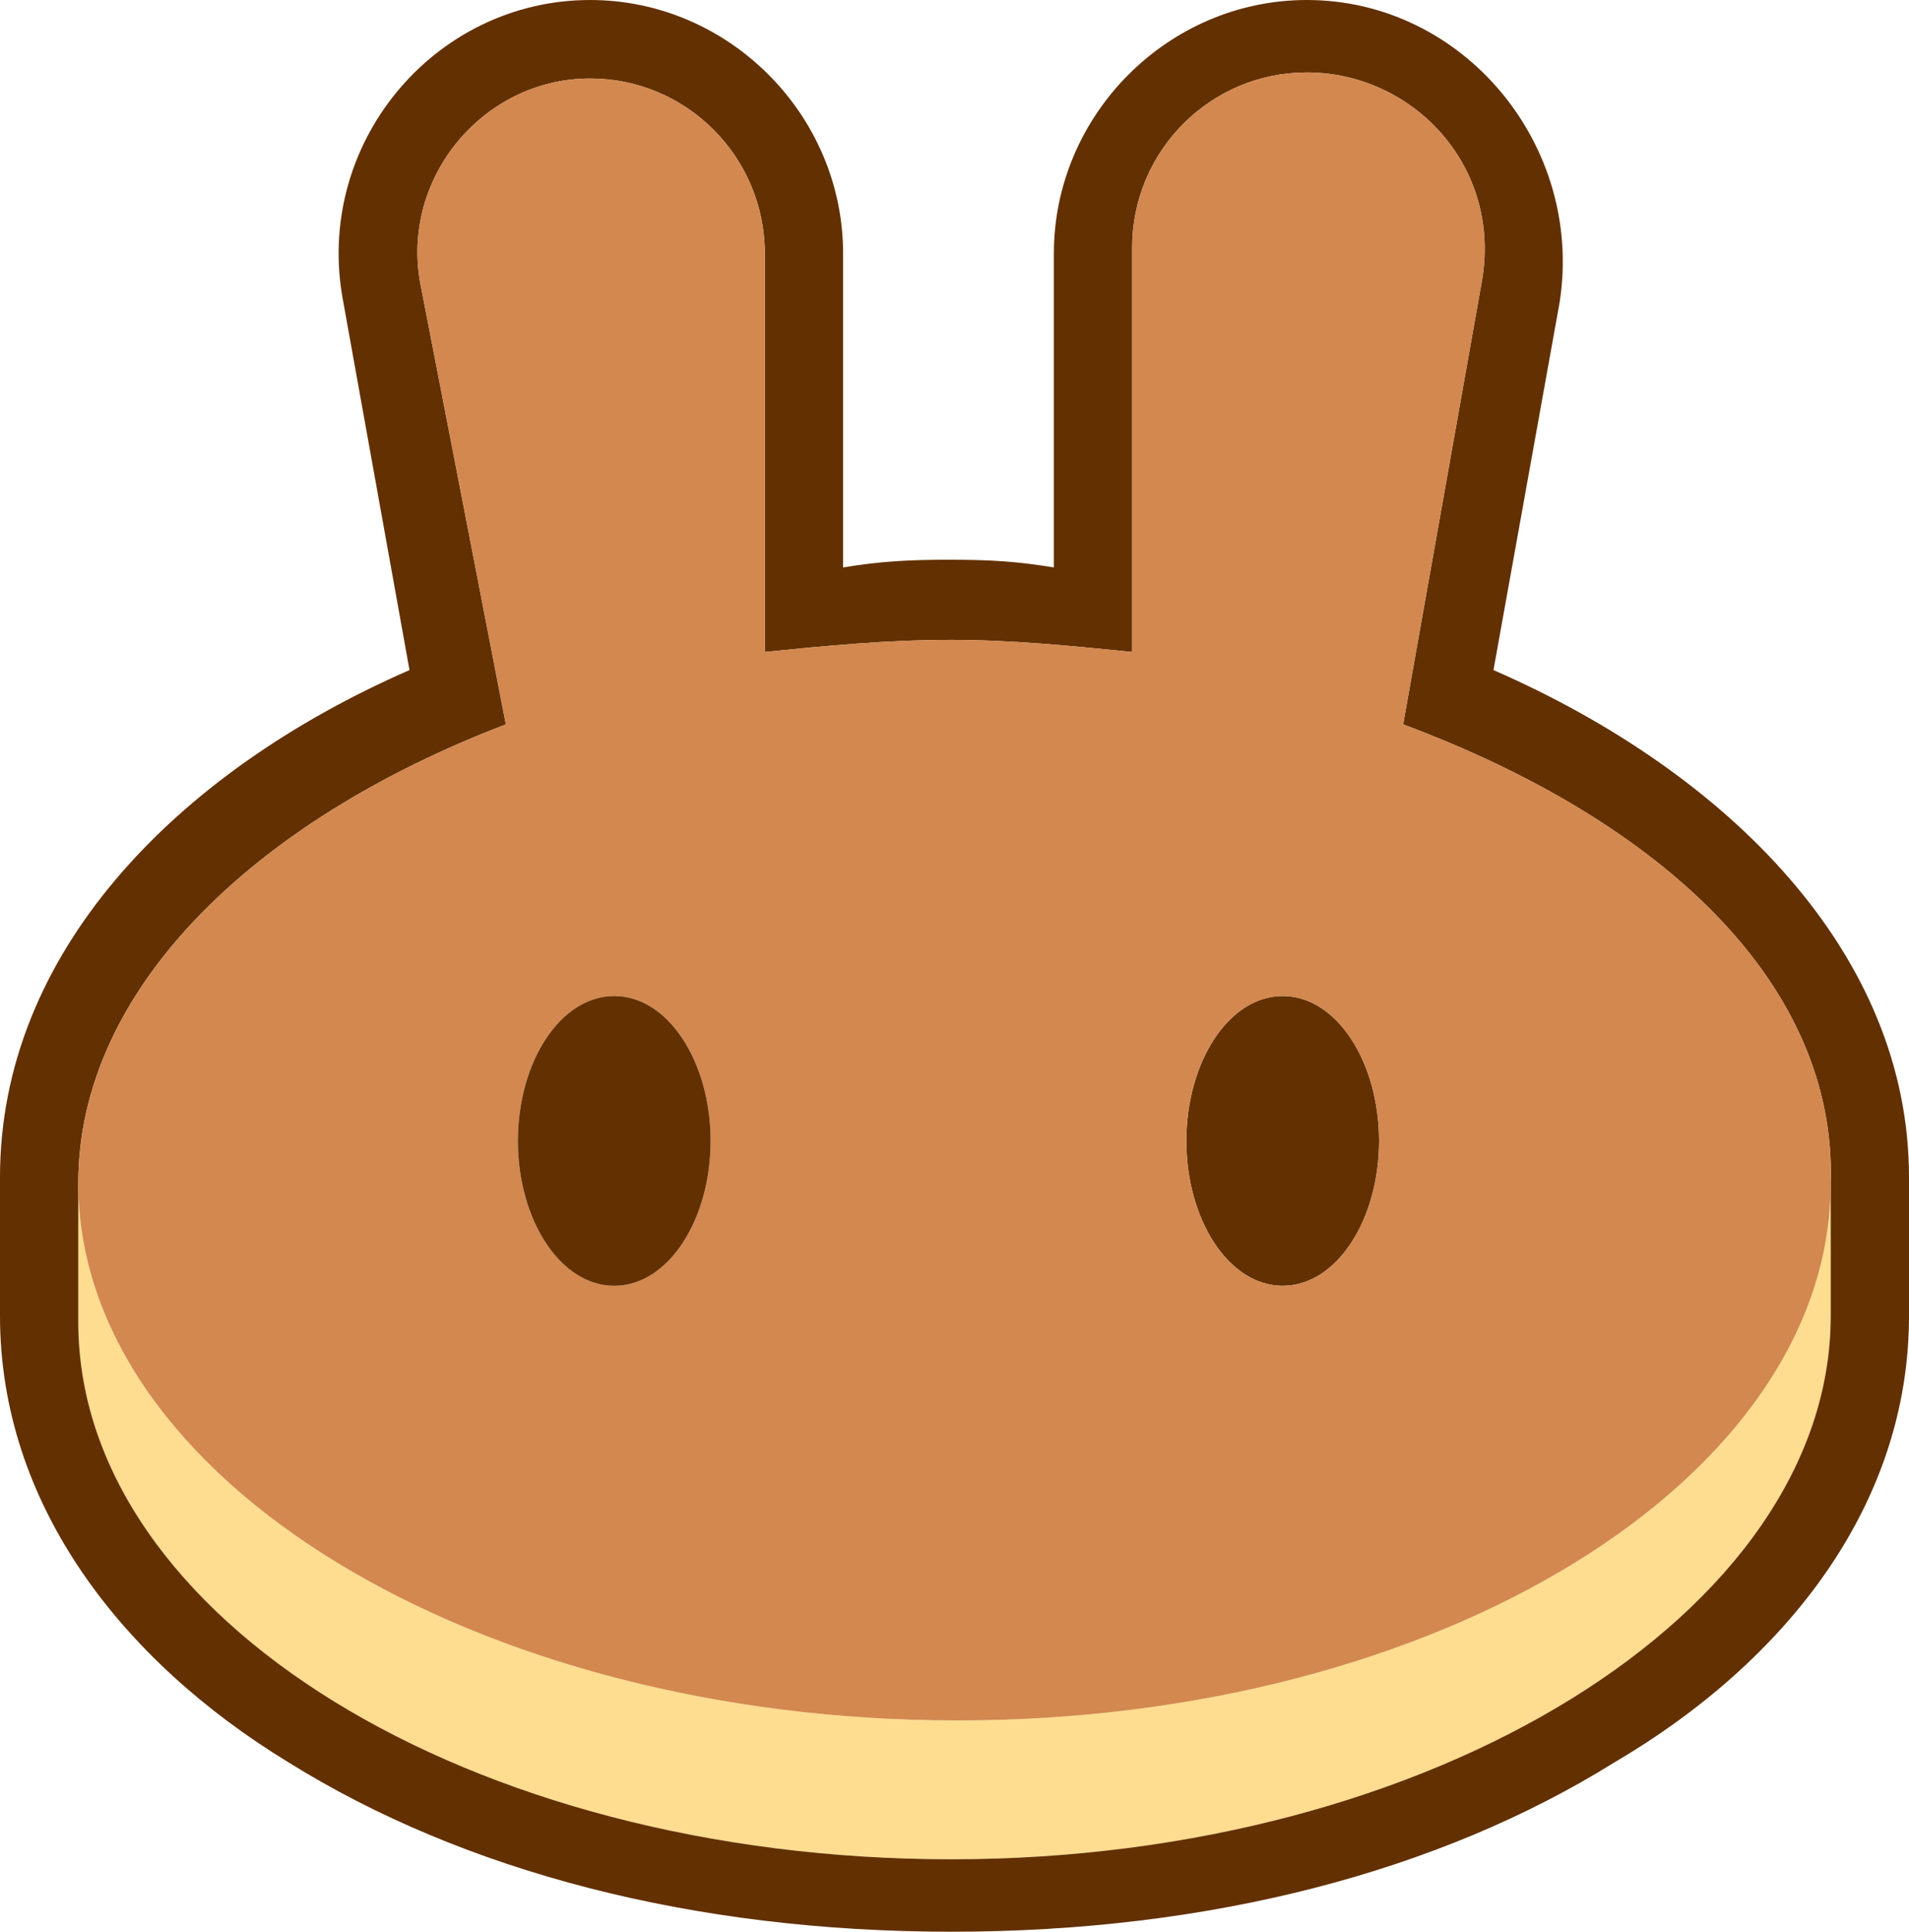
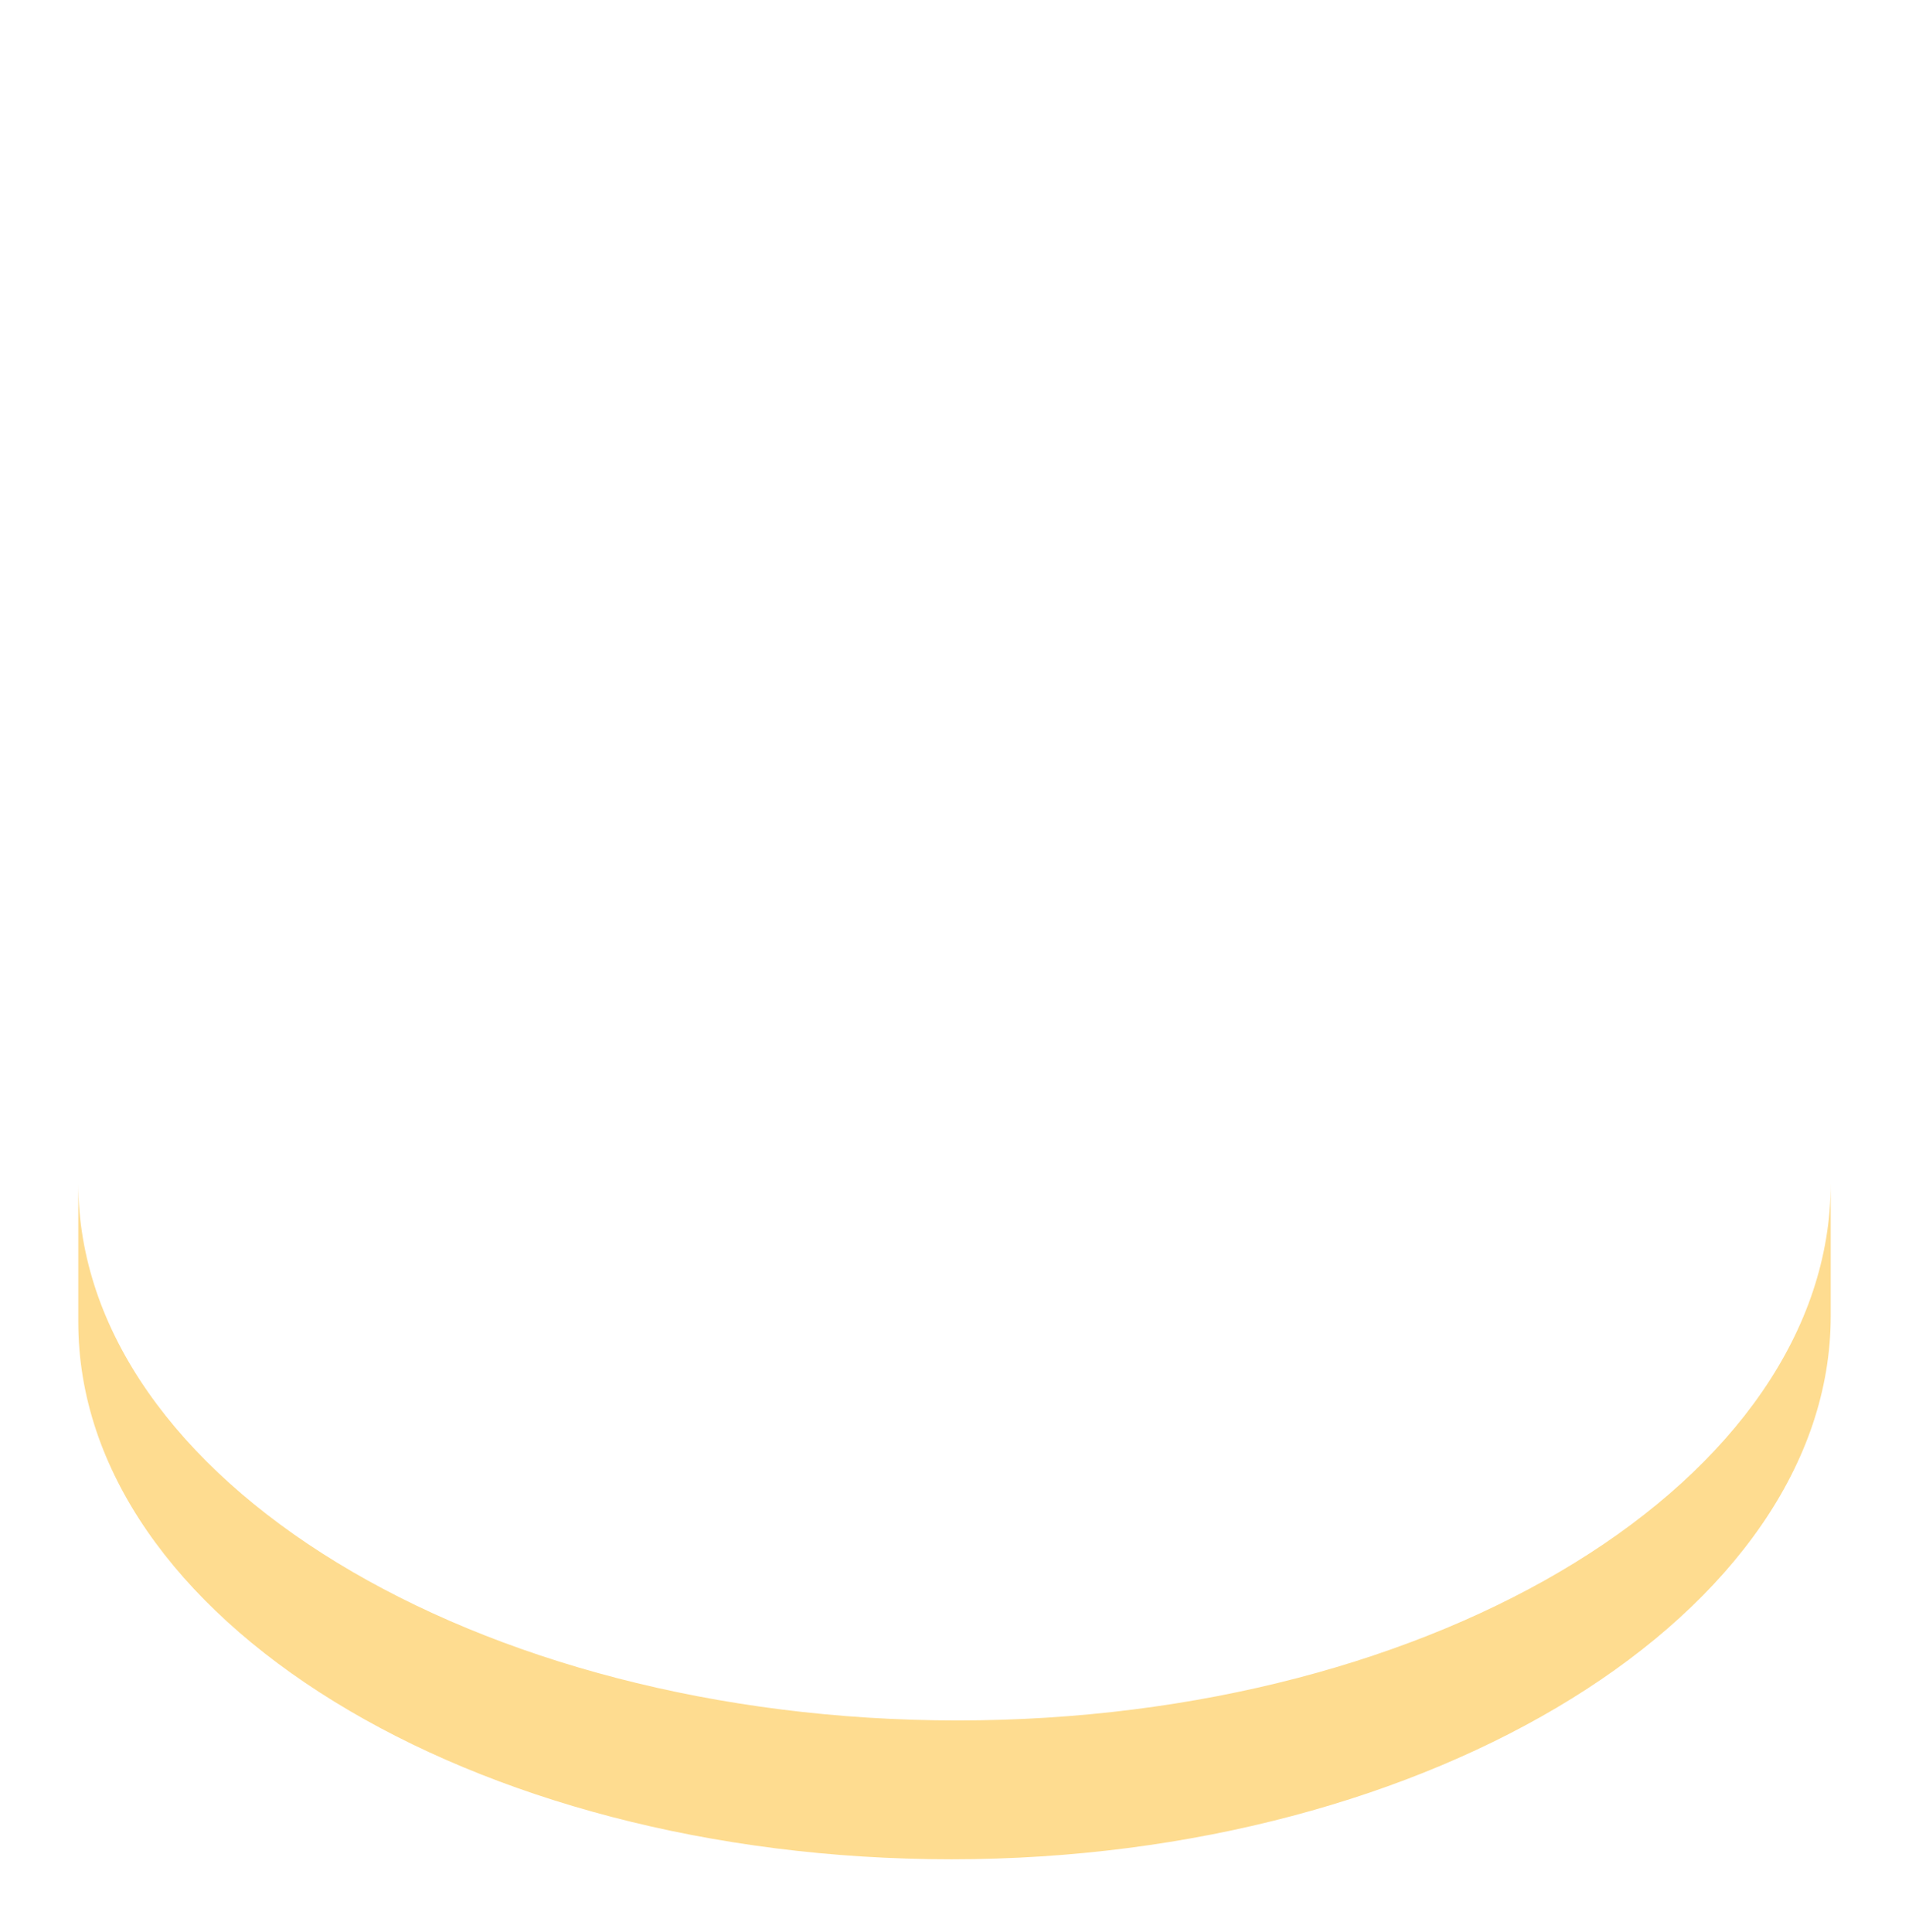
<svg xmlns="http://www.w3.org/2000/svg" fill="none" viewBox="0 0 253 256">
  <path fill="#FEDC90" d="M10.375 156.8v18.4c0 39.2 51.877 71.2 115.726 71.2s116.524-32.8 116.524-72v-17.6c0 39.2-51.877 71.2-115.726 71.2S10.375 196 10.375 156.8" />
-   <path fill="#633001" fill-rule="evenodd" d="M45.492 40C41.502 19.2 57.464 0 78.215 0c18.356 0 33.52 15.2 33.52 33.6v41.6c4.769-.8 8.801-1.04 14.42-1.022 5.308.017 8.617.222 13.514 1.022V33.6c0-18.4 15.164-33.6 33.52-33.6 20.751 0 36.713 19.2 33.521 40l-8.779 48.8C229.057 102.4 253 126.4 253 156v18.4c0 24.8-15.962 45.6-39.107 59.2C190.748 248 160.42 256 126.101 256s-64.647-8-87.792-22.4C15.962 220 0 199.2 0 174.4V156c0-29.6 23.145-53.6 54.271-67.2zm150.842-2.4L185.959 96c34.319 12.8 57.464 34.4 56.666 60.8v17.6c0 39.2-52.675 72-116.524 72s-115.726-32-115.726-71.2v-18.4c0-25.6 23.146-48 56.666-60.8L55.868 38.4c-3.193-14.4 7.98-28 22.347-28 12.77 0 23.145 10.4 23.145 23.2v52.8c7.981-.8 15.962-1.6 24.741-1.6 7.981 0 15.962.8 23.943 1.6V32.8c0-12.8 10.376-23.2 23.145-23.2 14.048 0 26.04 12.48 23.145 28" clip-rule="evenodd" />
-   <path fill="#633001" d="M182.767 151.2c0 10.4-5.587 19.2-12.77 19.2s-12.77-8.8-12.77-19.2 5.587-19.2 12.77-19.2 12.77 8.8 12.77 19.2" />
-   <path fill="#D2884F" fill-rule="evenodd" d="M126.899 228c-63.848 0-116.524-32-116.524-71.2 0-25.6 23.146-48 56.666-60.8L55.868 38.4c-3.193-14.4 7.98-28 22.347-28 12.77 0 23.145 10.4 23.145 23.2v52.8c7.981-.8 15.962-1.6 24.741-1.6 7.981 0 15.962.8 23.943 1.6V32.8c0-12.8 10.376-23.2 23.145-23.2 14.048 0 26.04 12.48 23.145 28L185.959 96c34.319 12.8 57.464 34.4 56.666 60.8 0 39.2-51.877 71.2-115.726 71.2m55.868-76.8c0 10.4-5.587 19.2-12.77 19.2s-12.77-8.8-12.77-19.2 5.587-19.2 12.77-19.2 12.77 8.8 12.77 19.2m-101.36 19.2c7.183 0 12.77-8.8 12.77-19.2S88.59 132 81.407 132s-12.77 8.8-12.77 19.2 5.587 19.2 12.77 19.2" clip-rule="evenodd" />
-   <path fill="#633001" d="M94.177 151.2c0 10.4-5.587 19.2-12.77 19.2s-12.77-8.8-12.77-19.2 5.587-19.2 12.77-19.2 12.77 8.8 12.77 19.2" />
</svg>